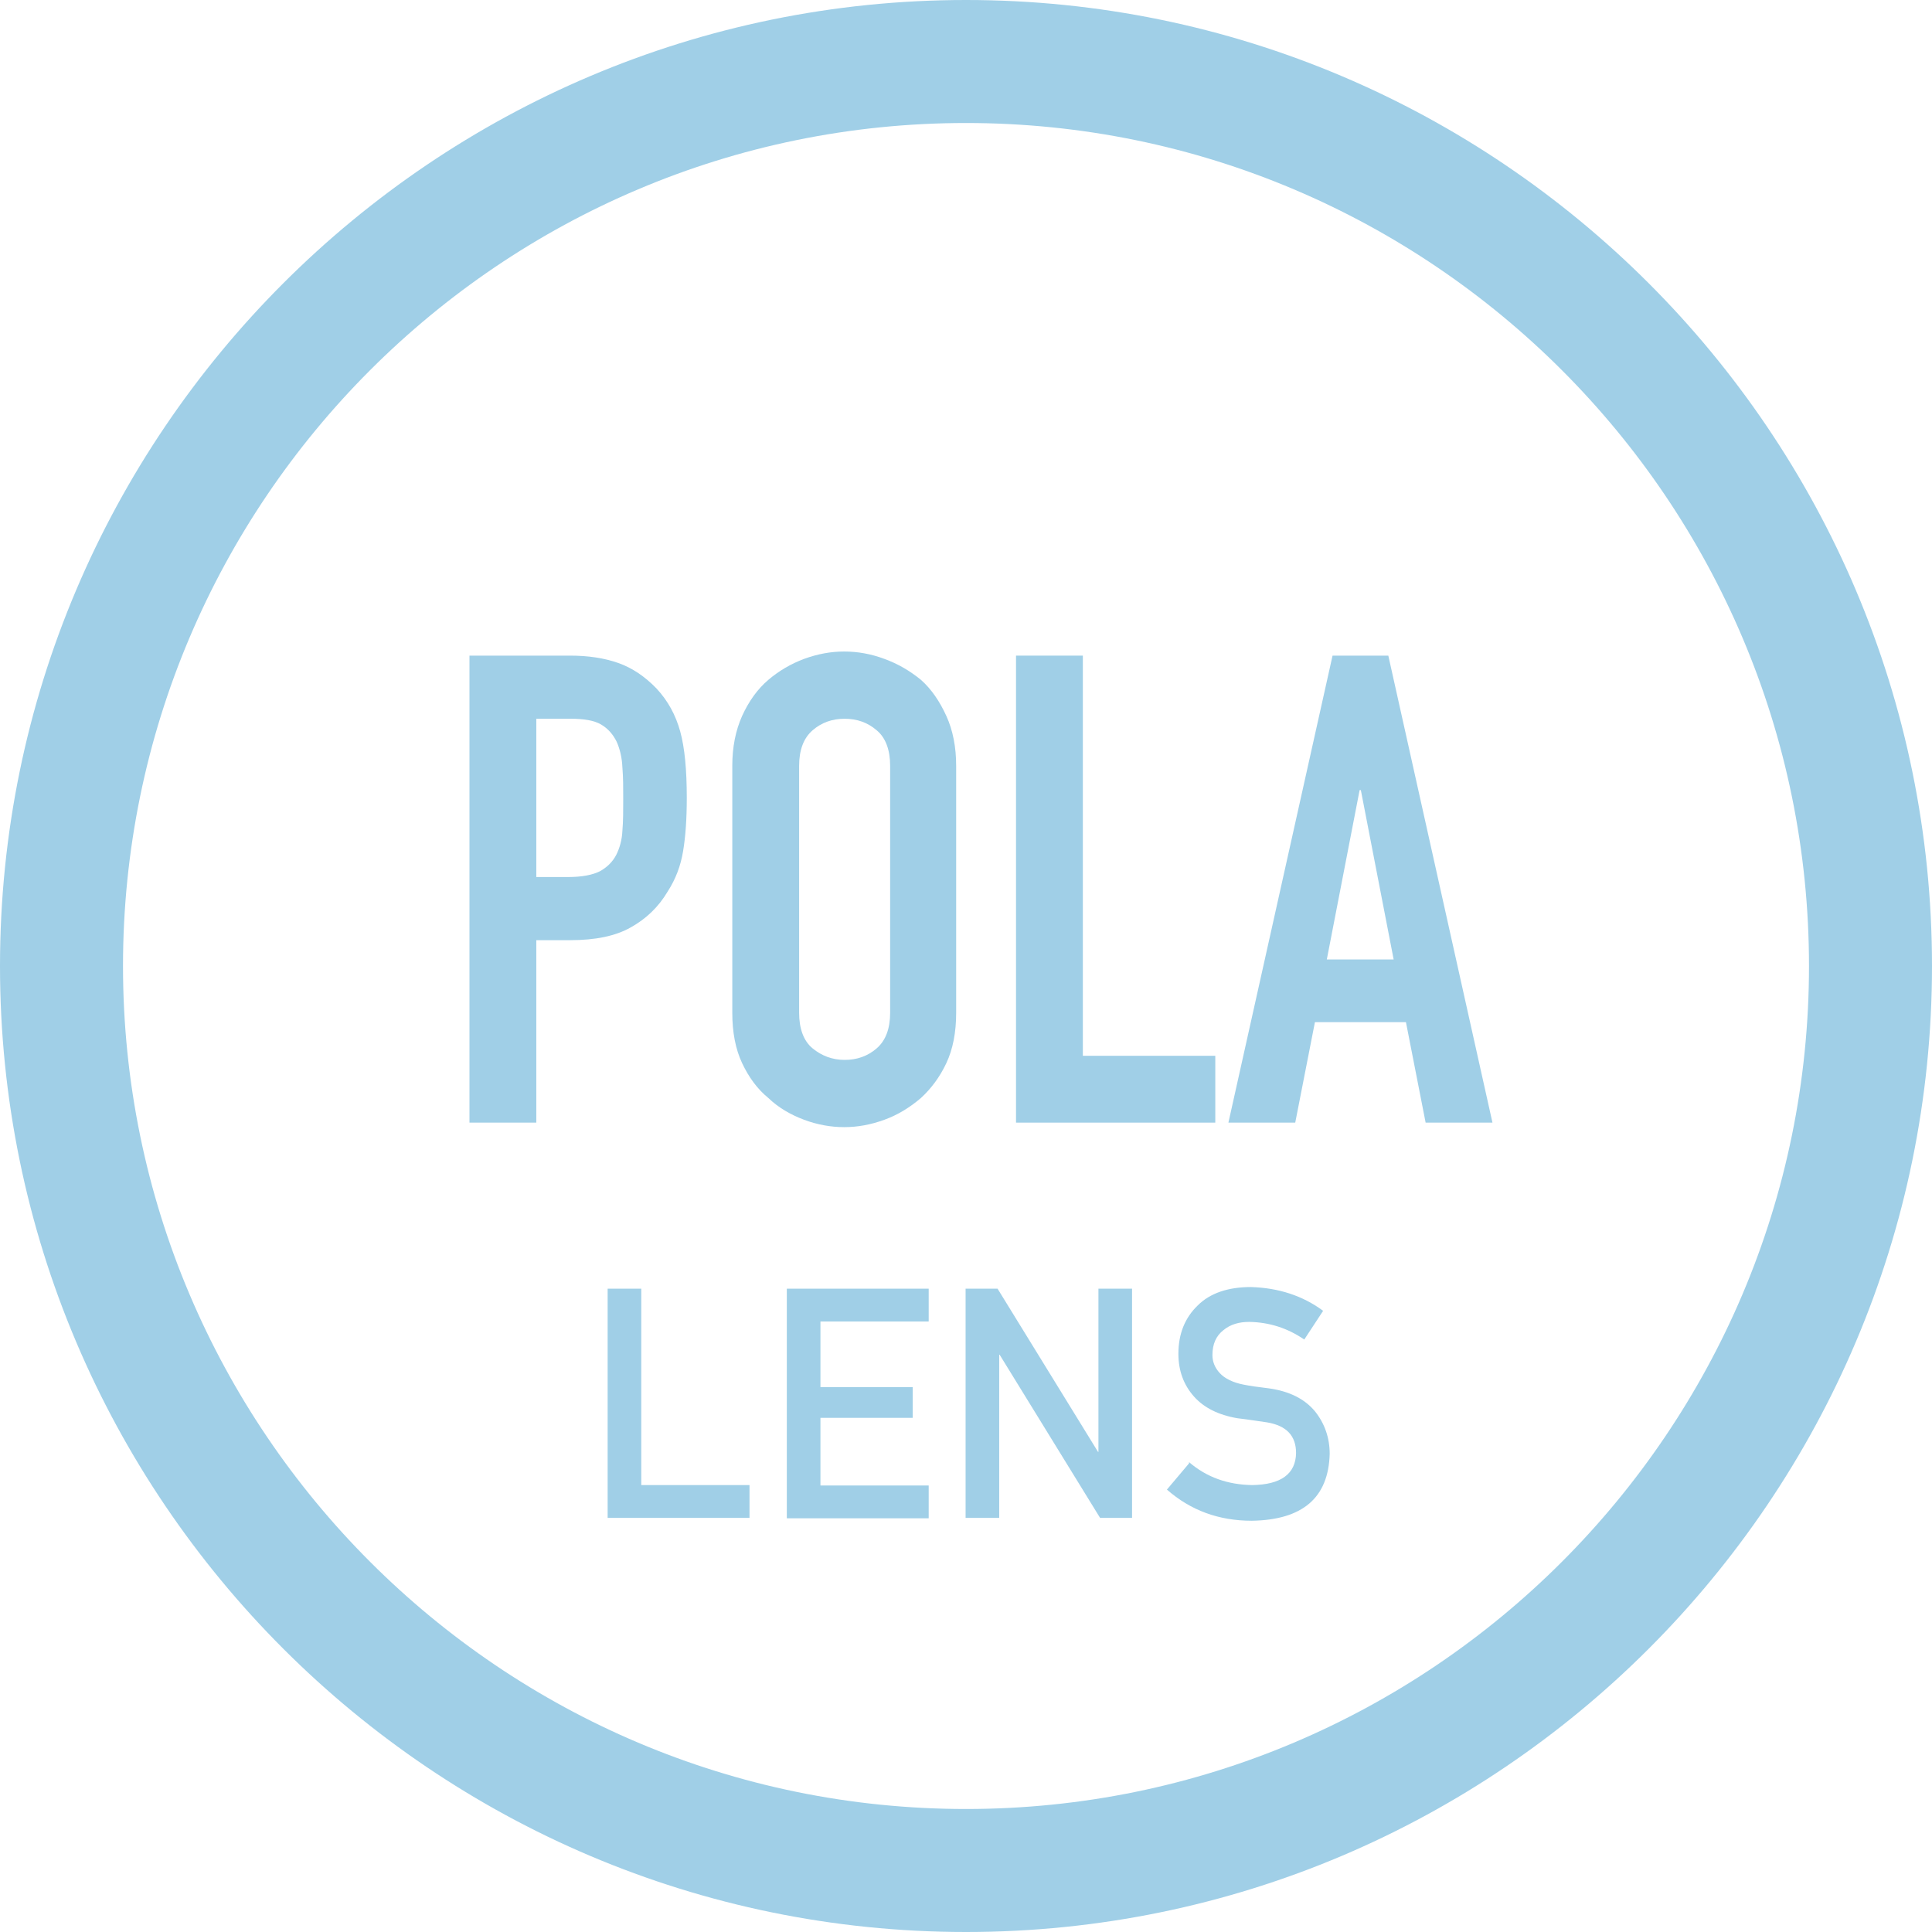
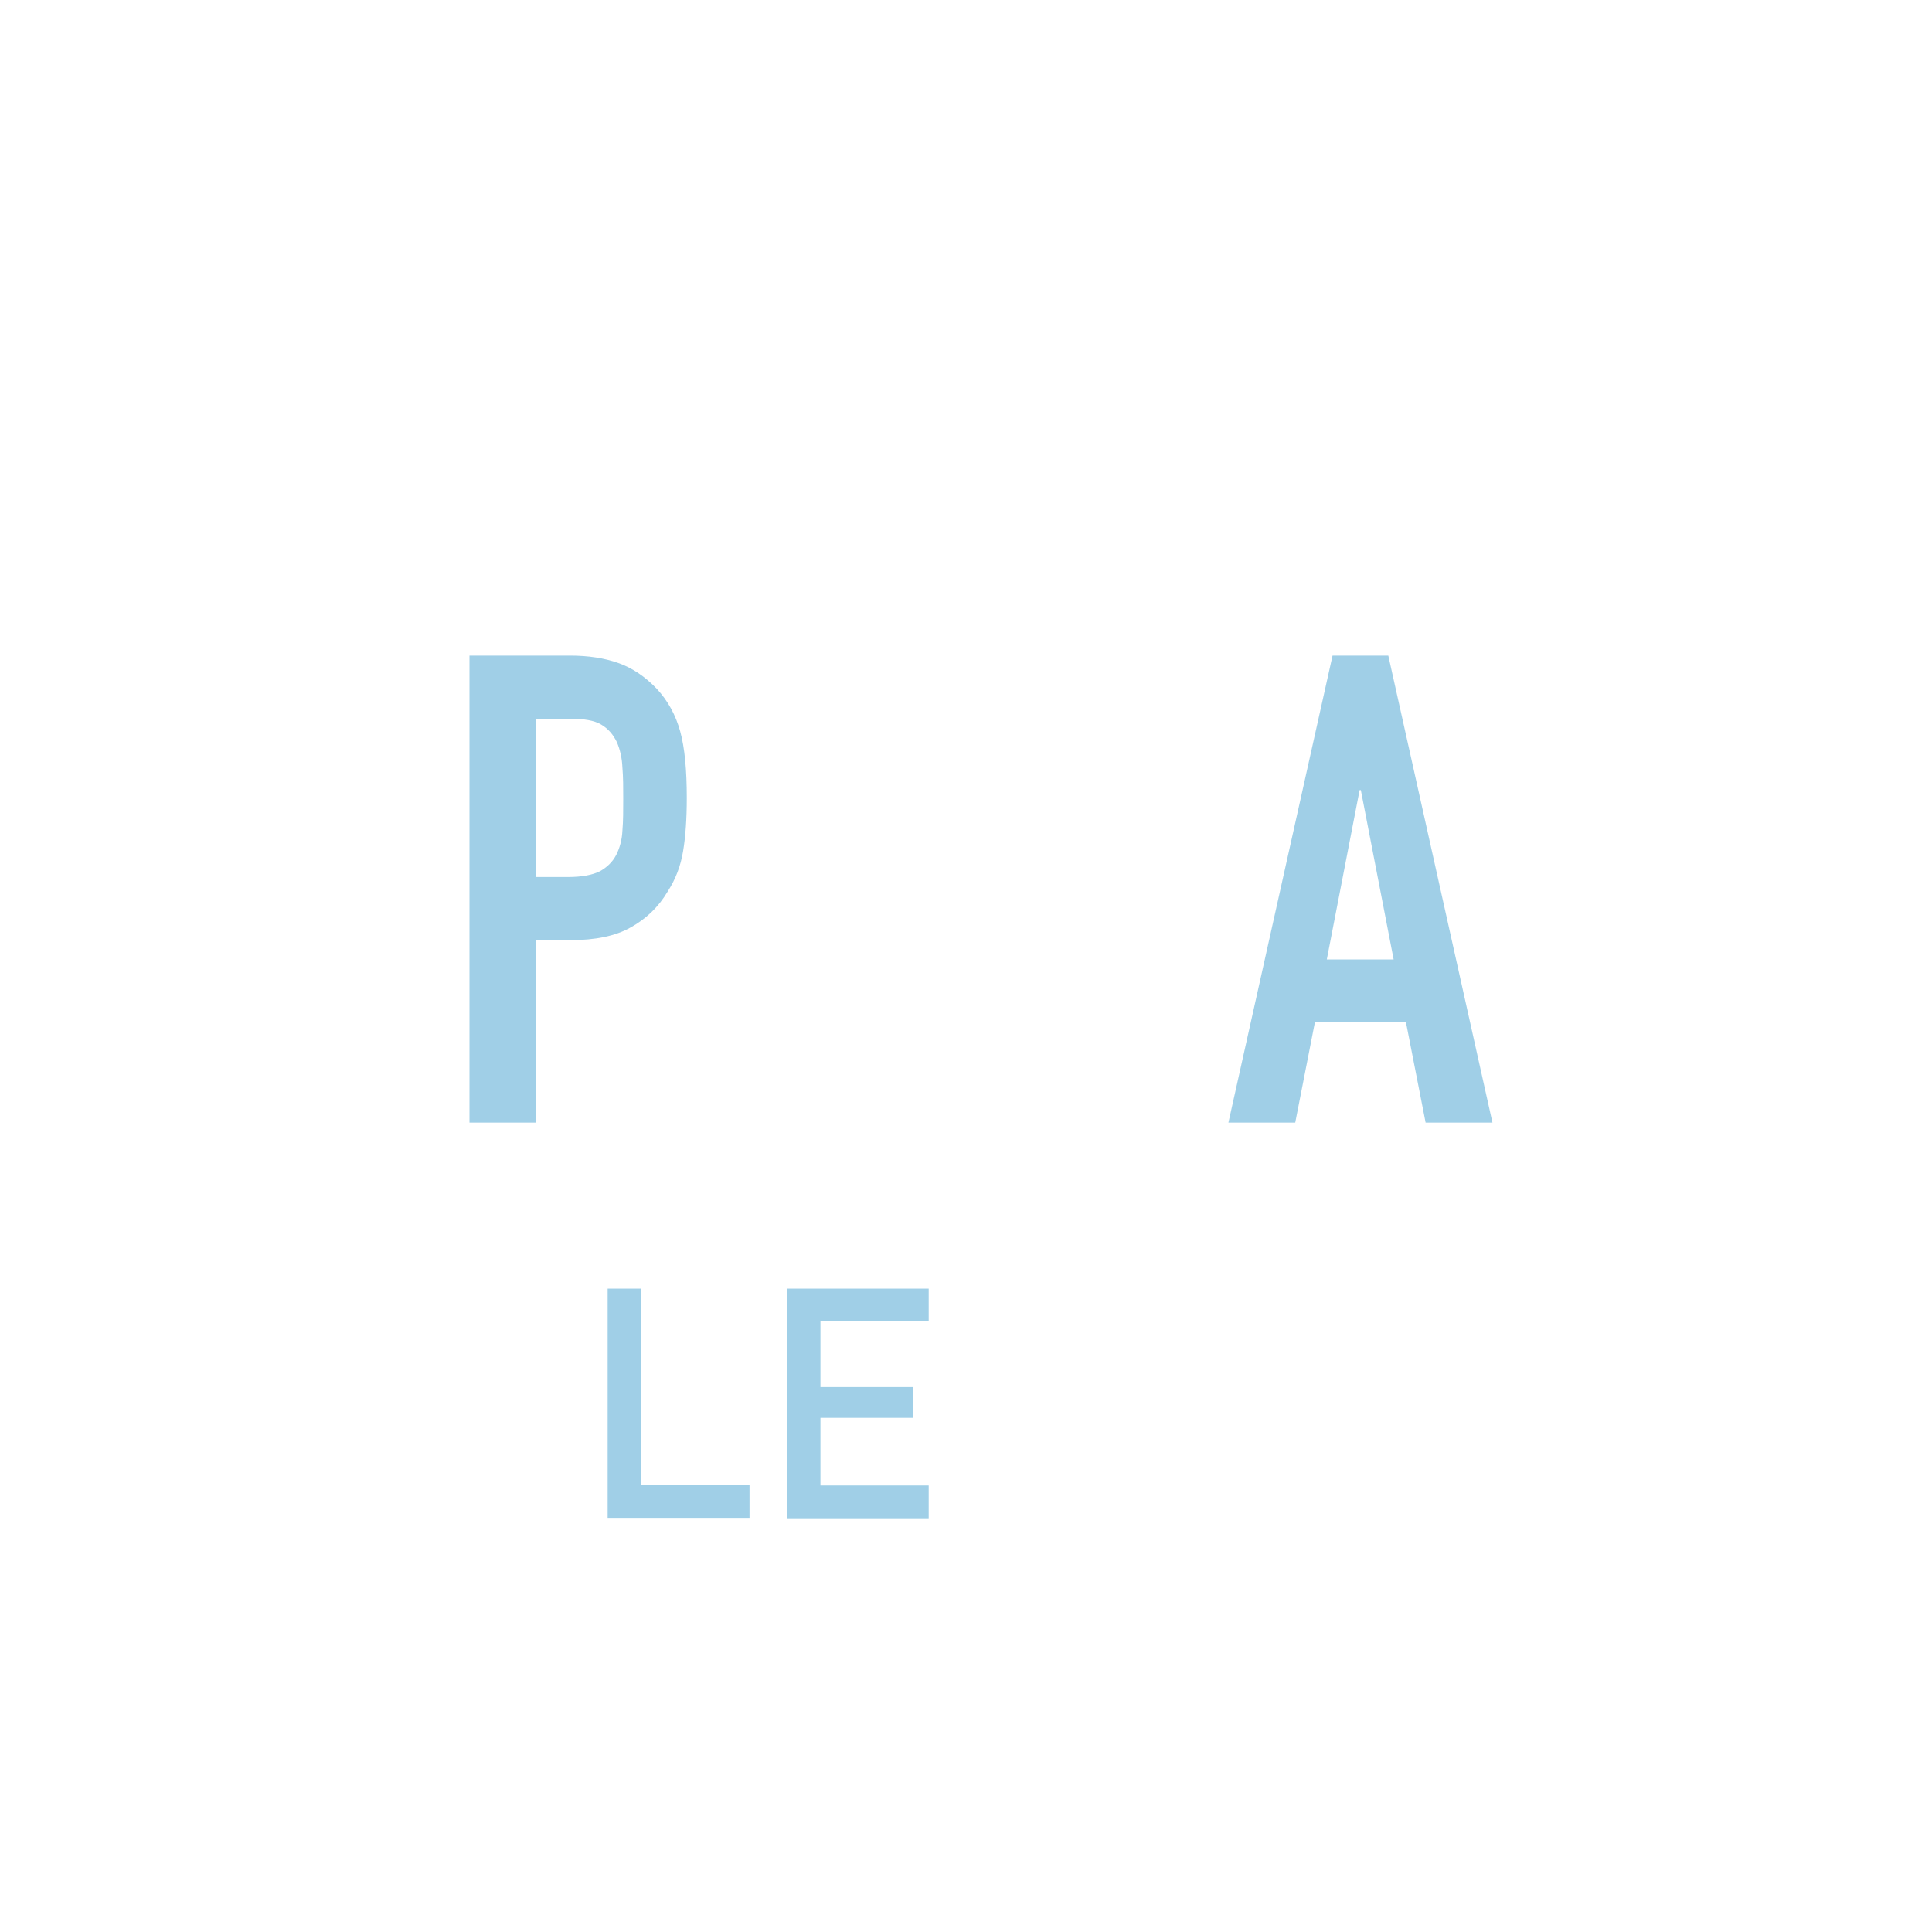
<svg xmlns="http://www.w3.org/2000/svg" viewBox="0 0 47.12 47.12">
  <defs>
    <style>.g{fill:#a0cfe7;}</style>
  </defs>
  <g id="a" />
  <g id="b" />
  <g id="c" />
  <g id="d">
    <g>
-       <path class="g" d="M23.56,47.12C10.57,47.12,0,36.55,0,23.56S10.57,0,23.56,0s23.56,10.57,23.56,23.56-10.57,23.56-23.56,23.56Zm0-44.12C12.22,3,3,12.22,3,23.56s9.22,20.56,20.56,20.56,20.56-9.22,20.56-20.56S34.9,3,23.56,3Z" />
      <g>
        <path class="g" d="M11.45,27.38V15.99h2.45c.45,0,.84,.06,1.18,.18s.65,.33,.93,.62c.28,.3,.47,.65,.58,1.05,.11,.4,.16,.94,.16,1.62,0,.51-.03,.94-.09,1.3s-.18,.68-.38,.99c-.22,.37-.52,.66-.9,.87-.37,.21-.86,.31-1.47,.31h-.83v4.45h-1.63Zm1.63-9.86v3.87h.78c.33,0,.59-.05,.77-.14,.18-.1,.31-.23,.4-.4,.08-.16,.14-.36,.15-.59,.02-.23,.02-.5,.02-.78,0-.27,0-.52-.02-.76-.01-.24-.06-.45-.14-.63-.09-.18-.21-.32-.38-.42-.17-.1-.42-.14-.74-.14h-.85Z" />
-         <path class="g" d="M17.86,18.68c0-.46,.08-.86,.24-1.22,.16-.35,.37-.65,.64-.88,.26-.22,.55-.39,.87-.51,.33-.12,.65-.18,.98-.18s.66,.06,.98,.18c.33,.12,.62,.29,.89,.51,.26,.23,.46,.53,.62,.88,.16,.35,.24,.76,.24,1.22v6.02c0,.48-.08,.89-.24,1.23-.16,.34-.37,.62-.62,.85-.27,.23-.56,.41-.89,.53-.33,.12-.65,.18-.98,.18s-.66-.06-.98-.18-.62-.29-.87-.53c-.27-.22-.48-.51-.64-.85-.16-.34-.24-.75-.24-1.23v-6.02Zm1.63,6.02c0,.39,.11,.69,.33,.87s.48,.28,.78,.28,.56-.09,.78-.28c.22-.19,.33-.48,.33-.87v-6.02c0-.39-.11-.69-.33-.87-.22-.19-.48-.28-.78-.28s-.56,.09-.78,.28c-.22,.19-.33,.48-.33,.87v6.02Z" />
-         <path class="g" d="M24.78,27.38V15.99h1.63v9.76h3.23v1.63h-4.86Z" />
        <path class="g" d="M29.96,27.38l2.54-11.39h1.36l2.54,11.39h-1.63l-.48-2.45h-2.22l-.48,2.45h-1.63Zm4.03-3.98l-.8-4.13h-.03l-.8,4.13h1.63Z" />
      </g>
      <g>
        <path class="g" d="M14.82,31.43h.82v4.79h2.64v.8h-3.46v-5.59Z" />
        <path class="g" d="M19.19,31.43h3.46v.8h-2.64v1.6h2.25v.75h-2.25v1.65h2.64v.8h-3.46v-5.59Z" />
-         <path class="g" d="M23.56,31.43h.77l2.45,3.98h.01v-3.98h.82v5.59h-.78l-2.45-3.98h-.01v3.98h-.82v-5.59Z" />
-         <path class="g" d="M29,35.66c.43,.37,.94,.55,1.54,.56,.7-.01,1.06-.27,1.07-.78,0-.42-.23-.67-.71-.75-.22-.03-.46-.07-.72-.1-.47-.08-.82-.26-1.06-.53-.25-.28-.38-.63-.38-1.04,0-.49,.16-.88,.47-1.18,.3-.3,.74-.45,1.3-.45,.67,.02,1.26,.21,1.76,.58l-.46,.7c-.41-.28-.85-.42-1.34-.43-.25,0-.46,.06-.63,.2-.18,.14-.27,.34-.27,.61,0,.16,.06,.31,.18,.44,.12,.13,.32,.23,.58,.28,.15,.03,.35,.06,.61,.09,.51,.07,.88,.26,1.13,.56,.24,.3,.36,.65,.36,1.04-.03,1.07-.66,1.61-1.9,1.63-.8,0-1.49-.25-2.07-.76l.54-.64Z" />
      </g>
    </g>
  </g>
  <g id="e" />
  <g id="f" />
</svg>